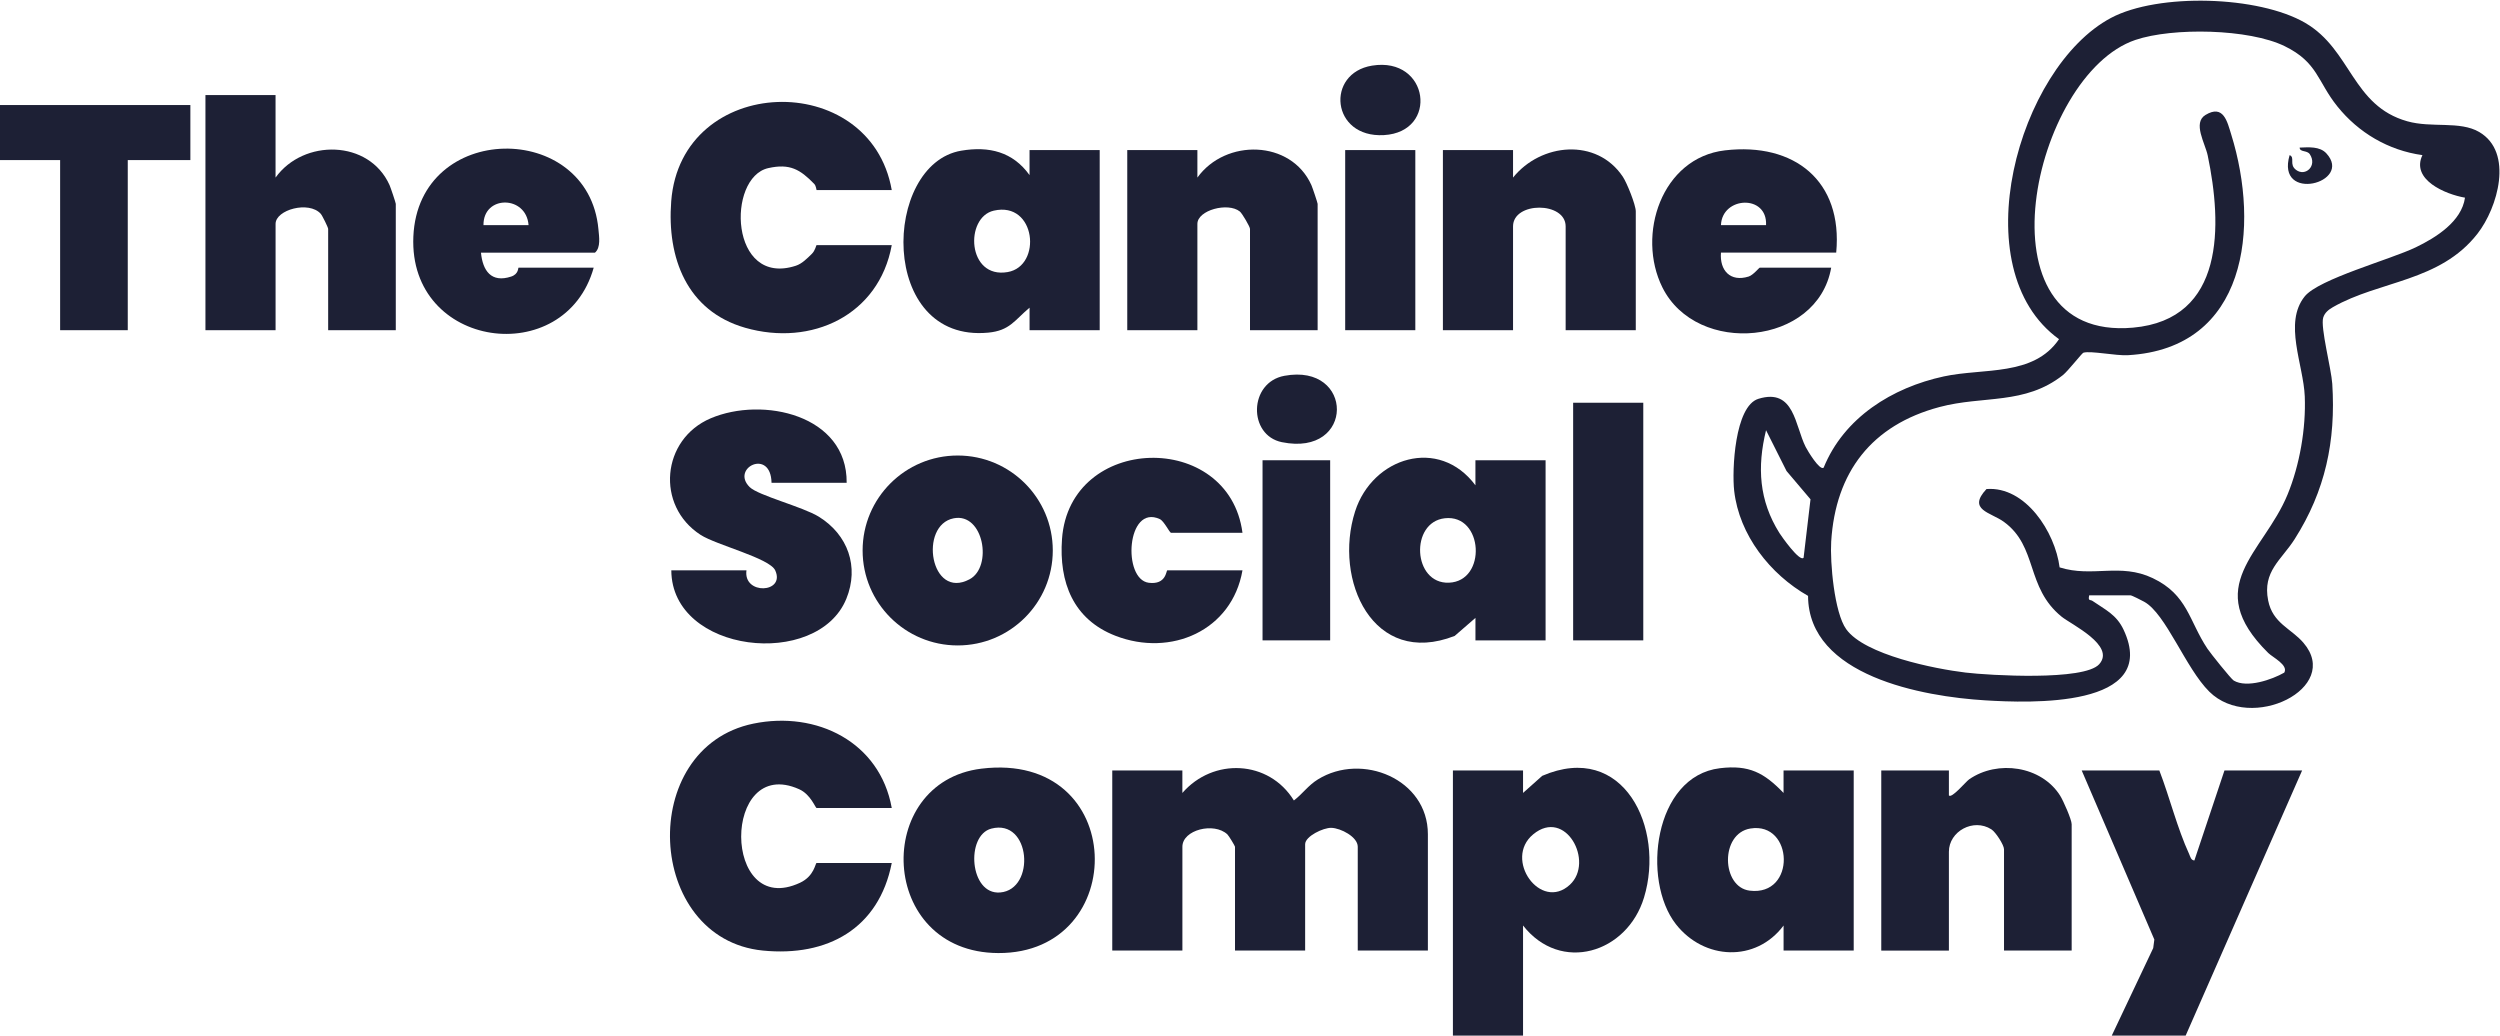
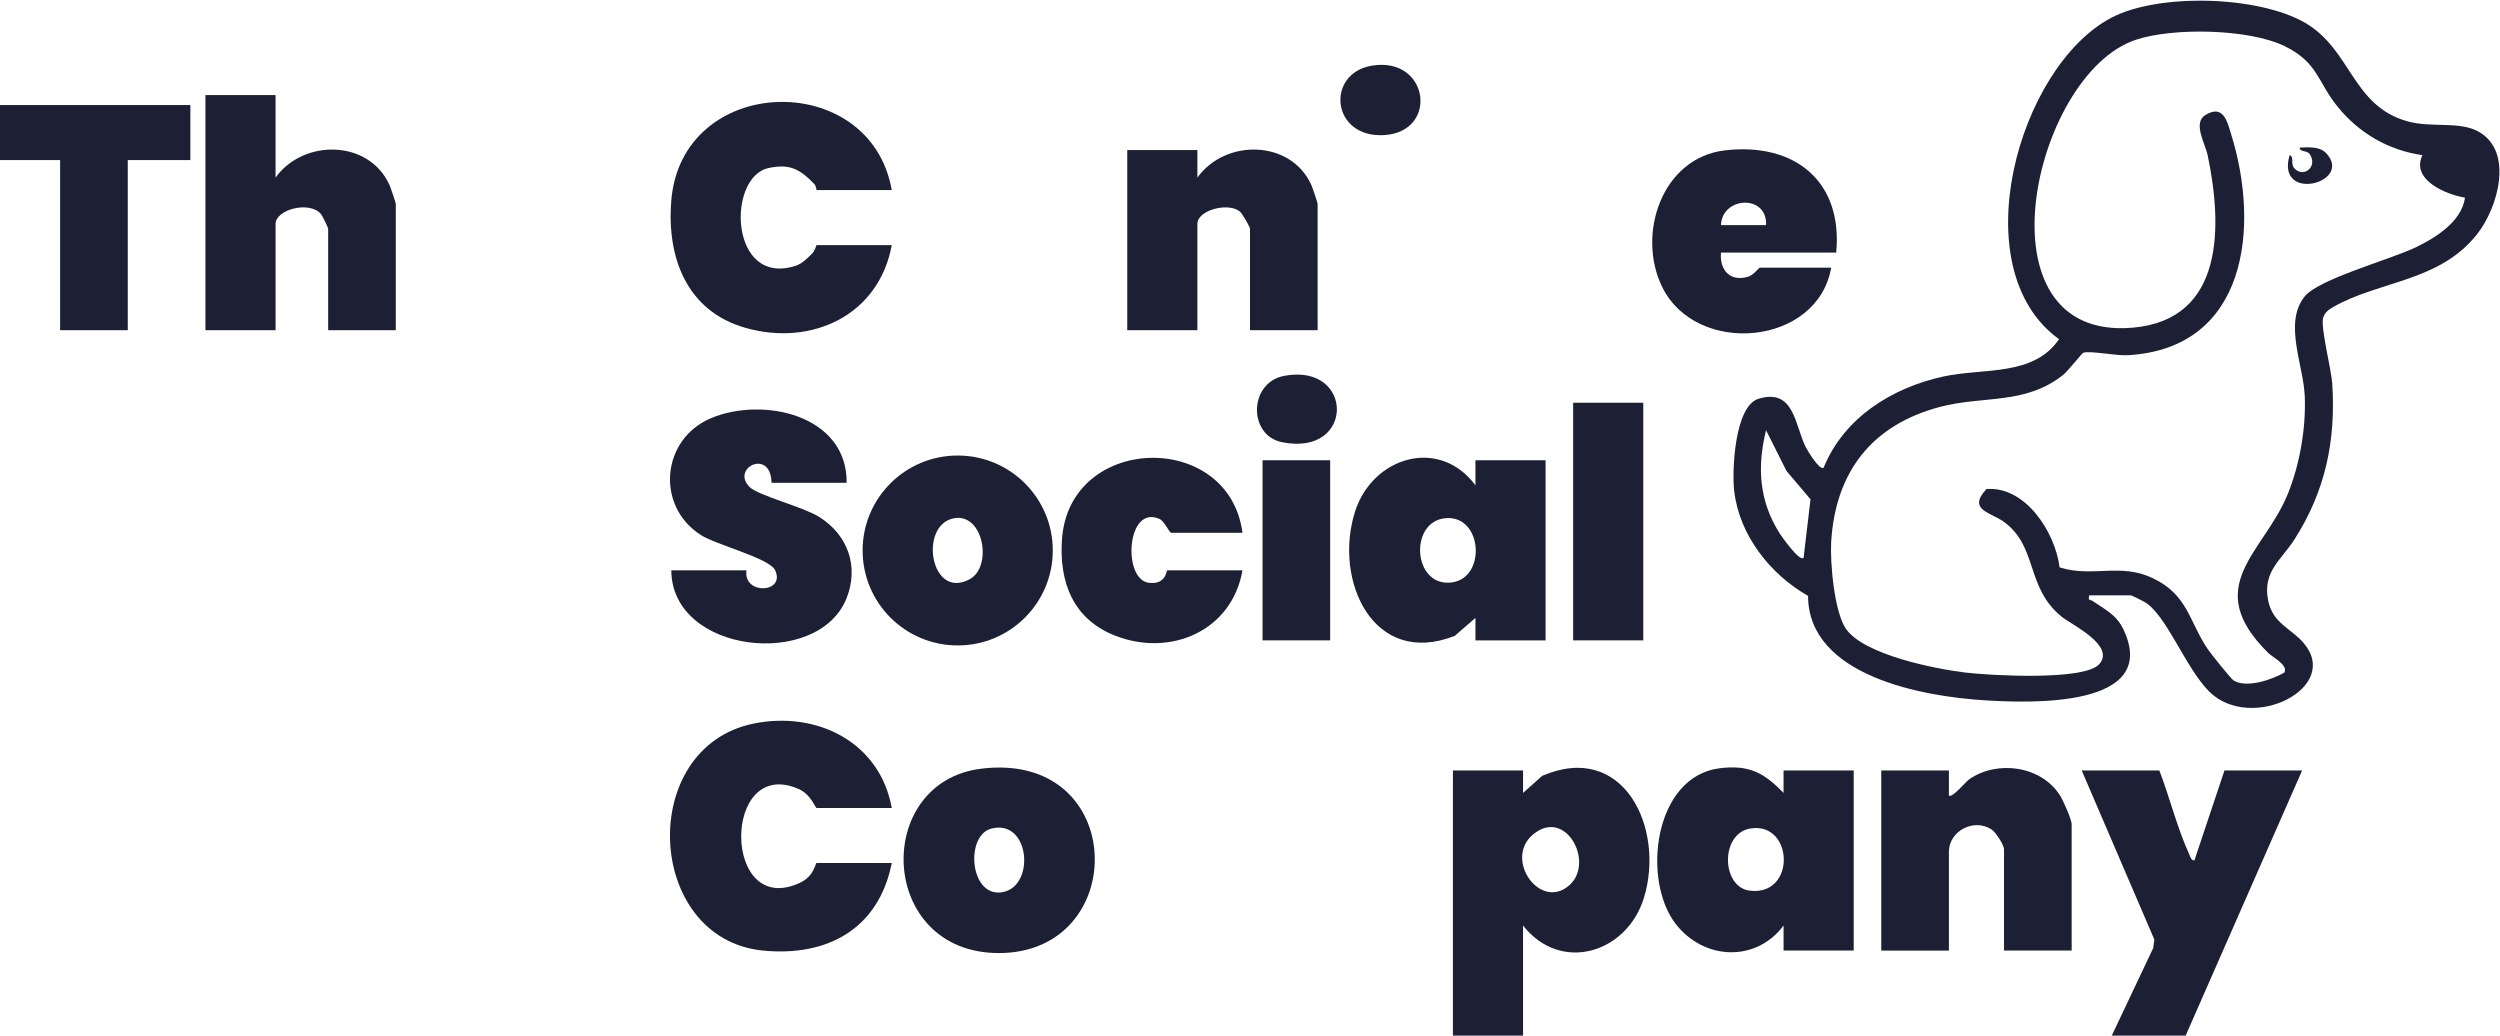
<svg xmlns="http://www.w3.org/2000/svg" width="997" height="413" viewBox="0 0 997 413" fill="none">
  <g clip-path="url(#clip0_7947_7411)">
    <path d="M337.66 192.53H307.69C307.41 178.62 291.26 186.65 298.97 194.25C302.4 197.63 320.2 202.11 326.58 206.08C338.13 213.25 342.73 226 337.52 238.79C326.05 266.94 267.86 260.64 267.72 227.45H297.69C296.32 237.39 313.32 236.6 309.16 227.47C306.92 222.57 285.68 217.37 279.39 213.3C261.4 201.68 263.79 175.17 283.43 166.82C304.15 158.01 337.92 165.43 337.65 192.53H337.66Z" fill="#1D2035" />
    <path d="M588.41 255.38V246.41L580.13 253.6C547.52 266.37 531.68 231.27 540.41 203.96C547.33 182.31 573.88 174.03 588.4 193.54V183.56H616.38V255.39H588.41V255.38ZM576.19 206.68C562.21 208.25 563.4 232.92 577.83 232.38C593.06 231.8 591.63 204.95 576.19 206.68Z" fill="#1D2035" />
    <path d="M495.5 212.48H467.03C466.42 212.48 464.26 207.81 462.52 207.01C449.27 200.91 447.53 231.06 458.13 232.41C465.19 233.3 465.03 227.45 465.53 227.45H495.5C491.33 251.51 466.95 262.11 444.87 253.56C427.99 247.03 422.28 232.22 423.53 214.93C426.55 172.99 490.11 171.46 495.5 212.48Z" fill="#1D2035" />
    <path d="M655.34 160.61H627.37V255.38H655.34V160.61Z" fill="#1D2035" />
    <path d="M530.47 183.55H503.5V255.38H530.47V183.55Z" fill="#1D2035" />
    <path d="M512.22 149.87C540.15 144.7 540.44 182.29 511.22 176.34C497.67 173.58 497.95 152.51 512.22 149.87Z" fill="#1D2035" />
    <path d="M419.85 219.53C419.85 240.45 402.87 257.4 381.93 257.4C360.99 257.4 344.01 240.44 344.01 219.53C344.01 198.62 360.99 181.66 381.93 181.66C402.87 181.66 419.85 198.62 419.85 219.53ZM380.37 206.69C366.33 209.39 370.98 239.42 386.68 231.01C395.98 226.03 392.28 204.4 380.37 206.69Z" fill="#1D2035" />
-     <path d="M471.53 307.251V316.231C483.79 302.081 506.04 303.041 516 319.231C519.46 316.601 521.67 313.241 525.57 310.831C543.13 299.941 569.44 310.651 569.44 332.691V379.081H541.47V337.681C541.47 333.741 534.67 330.241 530.94 330.141C527.77 330.051 520.49 333.491 520.49 336.681V379.081H492.52V337.681C492.52 337.391 490.07 333.301 489.47 332.741C484.15 327.781 471.54 330.921 471.54 337.681V379.081H443.57V307.251H471.54H471.53Z" fill="#1D2035" />
    <path d="M607.39 369.11V413H579.42V307.25H607.39V316.22L615.04 309.4C647.49 295.41 664.03 330.25 655.64 357.92C648.89 380.17 622.39 388.25 607.39 369.09V369.11ZM626.07 352.83C635.92 343.72 624.35 322.05 611.44 332.73C599.47 342.63 614.41 363.62 626.07 352.83Z" fill="#1D2035" />
    <path d="M355.64 322.22H325.67C325.15 322.22 323.35 316.81 318.68 314.73C287.83 300.96 287.81 366.63 319.06 352.04C324.8 349.36 325.13 344.17 325.66 344.17H355.63C350.49 370.34 329.99 381.65 304.19 379.08C257.31 374.4 253.78 298.18 300.46 288.58C325.66 283.4 350.92 295.89 355.63 322.22H355.64Z" fill="#1D2035" />
    <path d="M861.14 307.25C865.33 318.16 868.21 330.09 873.08 340.72C873.53 341.7 873.74 343.06 875.12 343.16L887.12 307.25H918.09L871.64 413H842.17L858.7 378.1L859.15 374.69L830.18 307.25H861.15H861.14Z" fill="#1D2035" />
    <path d="M826.17 379.08H799.2V338.68C799.2 336.98 795.88 331.84 794.16 330.74C787 326.16 777.22 331.53 777.22 339.68V379.09H750.25V307.26H777.22V317.23C778.37 318.51 783.98 311.72 785.28 310.81C796.65 302.92 814.14 305.46 821.59 317.32C822.85 319.32 826.18 326.86 826.18 328.7V379.08H826.17Z" fill="#1D2035" />
    <path d="M711.29 379.081V369.101C700.21 383.911 679.55 382.871 668.36 368.581C654.62 351.031 659.51 309.541 685.93 306.361C697.55 304.961 703.53 308.171 711.28 316.231V307.251H739.26V379.081H711.29ZM698.06 330.411C685.89 332.391 686.48 353.791 697.77 355.191C716.41 357.501 715.32 327.611 698.06 330.411Z" fill="#1D2035" />
    <path d="M391.39 306.54C449.98 299.4 450.99 380.31 398.11 380.08C350.07 379.87 347.91 311.84 391.39 306.54ZM395.35 330.45C385 333.13 386.64 356.94 398.86 355.92C413.12 354.73 411.11 326.36 395.35 330.45Z" fill="#1D2035" />
    <path d="M355.64 75.81H325.67C325.54 75.81 325.53 74.18 324.7 73.33C319.14 67.61 315.02 65.1 306.39 67.04C289.7 70.79 290.98 114.6 317.4 105.97C319.87 105.16 321.9 103.04 323.72 101.28C325.18 99.87 325.46 97.76 325.66 97.76H355.63C350.53 125.71 323.66 138.33 297.16 130.71C273.87 124.02 265.94 102.78 267.68 80.26C271.6 29.31 347.09 27.15 355.63 75.81H355.64Z" fill="#1D2035" />
    <path d="M109.89 37.9V70.82C121.04 55.29 147.19 55.64 155.35 73.81C155.77 74.74 157.84 80.9 157.84 81.3V131.68H130.87V91.28C130.87 90.74 128.56 85.99 127.91 85.26C123.16 79.97 109.9 83.66 109.9 89.28V131.68H81.93V37.9H109.9H109.89Z" fill="#1D2035" />
-     <path d="M603.4 59.85V70.82C614.49 57.02 636.77 54.86 647.19 70.49C648.82 72.93 652.35 81.73 652.35 84.29V131.68H624.38V90.28C624.38 80.32 603.4 80.32 603.4 90.28V131.68H575.43V59.85H603.4Z" fill="#1D2035" />
    <path d="M477.52 59.85V70.82C488.73 55.23 514.84 55.7 522.98 73.81C523.4 74.74 525.47 80.9 525.47 81.3V131.68H498.5V91.28C498.5 90.44 495.38 85.1 494.45 84.35C489.72 80.54 477.52 83.82 477.52 89.28V131.68H449.55V59.85H477.52Z" fill="#1D2035" />
    <path d="M75.92 41.89V63.84H50.95V131.68H23.98V63.84H0V41.89H75.92Z" fill="#1D2035" />
-     <path d="M564.43 59.85H536.46V131.68H564.43V59.85Z" fill="#1D2035" />
    <path d="M547.19 26.17C570 22.48 573.86 52.64 551.91 53.88C530.82 55.07 528.59 29.18 547.19 26.17Z" fill="#1D2035" />
-     <path d="M410.59 131.68V122.7C404.58 127.74 402.69 131.85 394.1 132.66C350.15 136.82 351.76 65.42 383.36 60.09C394.46 58.22 403.92 60.54 410.58 69.83V59.85H438.56V131.68H410.59ZM396.31 84.01C384.63 86.7 385.7 111.32 401.86 108.5C415.71 106.09 413.18 80.13 396.31 84.01Z" fill="#1D2035" />
    <path d="M732.27 100.75H686.32C685.75 107.84 690.05 112.58 697.37 110.28C699.2 109.7 701.52 106.74 701.81 106.74H730.28C724.84 137.96 676.67 142.19 662.96 114.61C652.55 93.65 662.63 62.91 687.93 59.96C715.54 56.74 734.99 72.11 732.28 100.75H732.27ZM704.3 89.78C704.92 77.42 686.76 78.28 686.32 89.78H704.3Z" fill="#1D2035" />
-     <path d="M191.81 100.75C192.5 107.91 195.87 112.94 203.87 110.29C206.93 109.27 206.56 106.74 206.8 106.74H236.77C225.31 147.6 162.86 139.24 164.85 94.3C166.88 48.24 234.68 47.94 238.65 91.4C238.92 94.37 239.66 98.7 237.28 100.76H191.83L191.81 100.75ZM210.79 89.78C209.9 77.81 192.68 77.72 192.81 89.78H210.79Z" fill="#1D2035" />
    <path d="M833.17 237.42C832.63 239.83 833.6 239.04 834.48 239.64C839.58 243.17 844.03 245.06 846.89 251.15C861.61 282.57 809 280.36 791.72 279.3C766.9 277.79 721.17 269.65 721.05 237.64C705.93 229.04 693.6 213.38 691.59 195.73C690.66 187.54 691.8 161.97 701.25 159.05C715.64 154.6 715.82 169.84 720.1 178.24C720.88 179.77 725.64 187.73 727.26 186.53C735.4 166.52 754.6 154.57 775.22 150.11C791.03 146.69 810.99 150.22 821.14 135.26C782.29 107.26 804.77 26.85 841.85 7.15C860.74 -2.88 900.81 -1.71 919.38 9.16C937.73 19.89 937.99 42.17 960.04 48.37C969.84 51.13 980.96 48.11 988.72 52.65C1002.53 60.74 996.09 82.88 987.99 93.24C972.99 112.44 948.91 111.88 930.37 122.49C928.66 123.47 927.11 124.68 926.5 126.65C925.32 130.49 929.73 147.09 930.11 153.08C931.56 175.9 927.34 195.76 915.11 215C909.79 223.37 902.23 227.84 904.54 239.47C906.35 248.6 913.71 250.62 918.61 256.34C934.12 274.41 897.68 292.26 881.09 275.85C871.59 266.46 863.79 244.74 855.08 239.97C854.11 239.44 850.18 237.42 849.65 237.42H833.17ZM966.04 61.86C952.51 59.98 940.56 52.94 932.09 42.37C924.15 32.46 924.34 24.87 911.13 18.41C896.88 11.44 866.51 10.89 851.61 15.92C810.52 29.78 787.13 136.33 850.63 130.67C887.46 127.39 886.18 89.54 880.44 62.03C879.43 57.18 874.35 48.99 879.55 45.84C886.77 41.47 888.24 48.59 889.82 53.66C901.31 90.62 896.17 138.93 848.64 141.65C843.75 141.93 833.88 139.82 830.87 140.65C830.28 140.81 824.72 147.99 822.65 149.62C807.43 161.58 790.94 157.66 773.44 162.33C746.5 169.52 731.99 188.19 730.28 216C729.78 224.19 731.51 244.27 736.26 250.91C743.6 261.17 771.67 266.76 783.86 268.22C793.38 269.36 831.2 271.59 837.17 264.88C843.81 257.43 826.01 249.05 822.17 245.93C807.76 234.22 812.78 218 799.12 208.09C793.88 204.29 784.44 203.35 792.21 195.03C807.78 193.83 819.59 212.22 821.37 226.27C834.53 230.42 845.5 224.36 858.53 230.57C872.48 237.22 872.92 247.58 880.32 258.69C881.53 260.51 889.74 270.77 890.81 271.41C896.05 274.52 906.05 271.06 910.97 268.24C912.7 265.23 906.32 262.13 904.58 260.41C877.54 233.7 902.68 220.59 912.28 197.22C917.12 185.45 919.65 170.84 919.14 158.09C918.62 145.36 910.62 128.82 919.1 118.23C924.7 111.24 953.32 103.51 963.41 98.63C971.5 94.73 981.7 88.35 983.04 78.83C975.32 77.51 961.39 71.7 966.06 61.87L966.04 61.86ZM719.27 222.45L722.03 199.12L712.47 187.84L704.3 171.57C700.71 186.3 701.48 199.57 709.65 212.6C710.38 213.76 717.71 224.22 719.26 222.44L719.27 222.45Z" fill="#1D2035" />
    <path d="M927.75 61.16C938.62 72.96 907.47 81.03 913.1 61.86C915.39 62.81 912.75 65.58 915.69 67.77C919.39 70.53 924.21 66.18 921.16 61.51C920.06 59.83 917.16 60.79 917.09 58.86C920.65 58.73 925.11 58.29 927.75 61.16Z" fill="#1D2035" />
  </g>
  <defs>
    <clipPath id="clip0_7947_7411">
      <rect width="996.78" height="412.71" fill="white" transform="translate(0 0.29)" />
    </clipPath>
  </defs>
</svg>